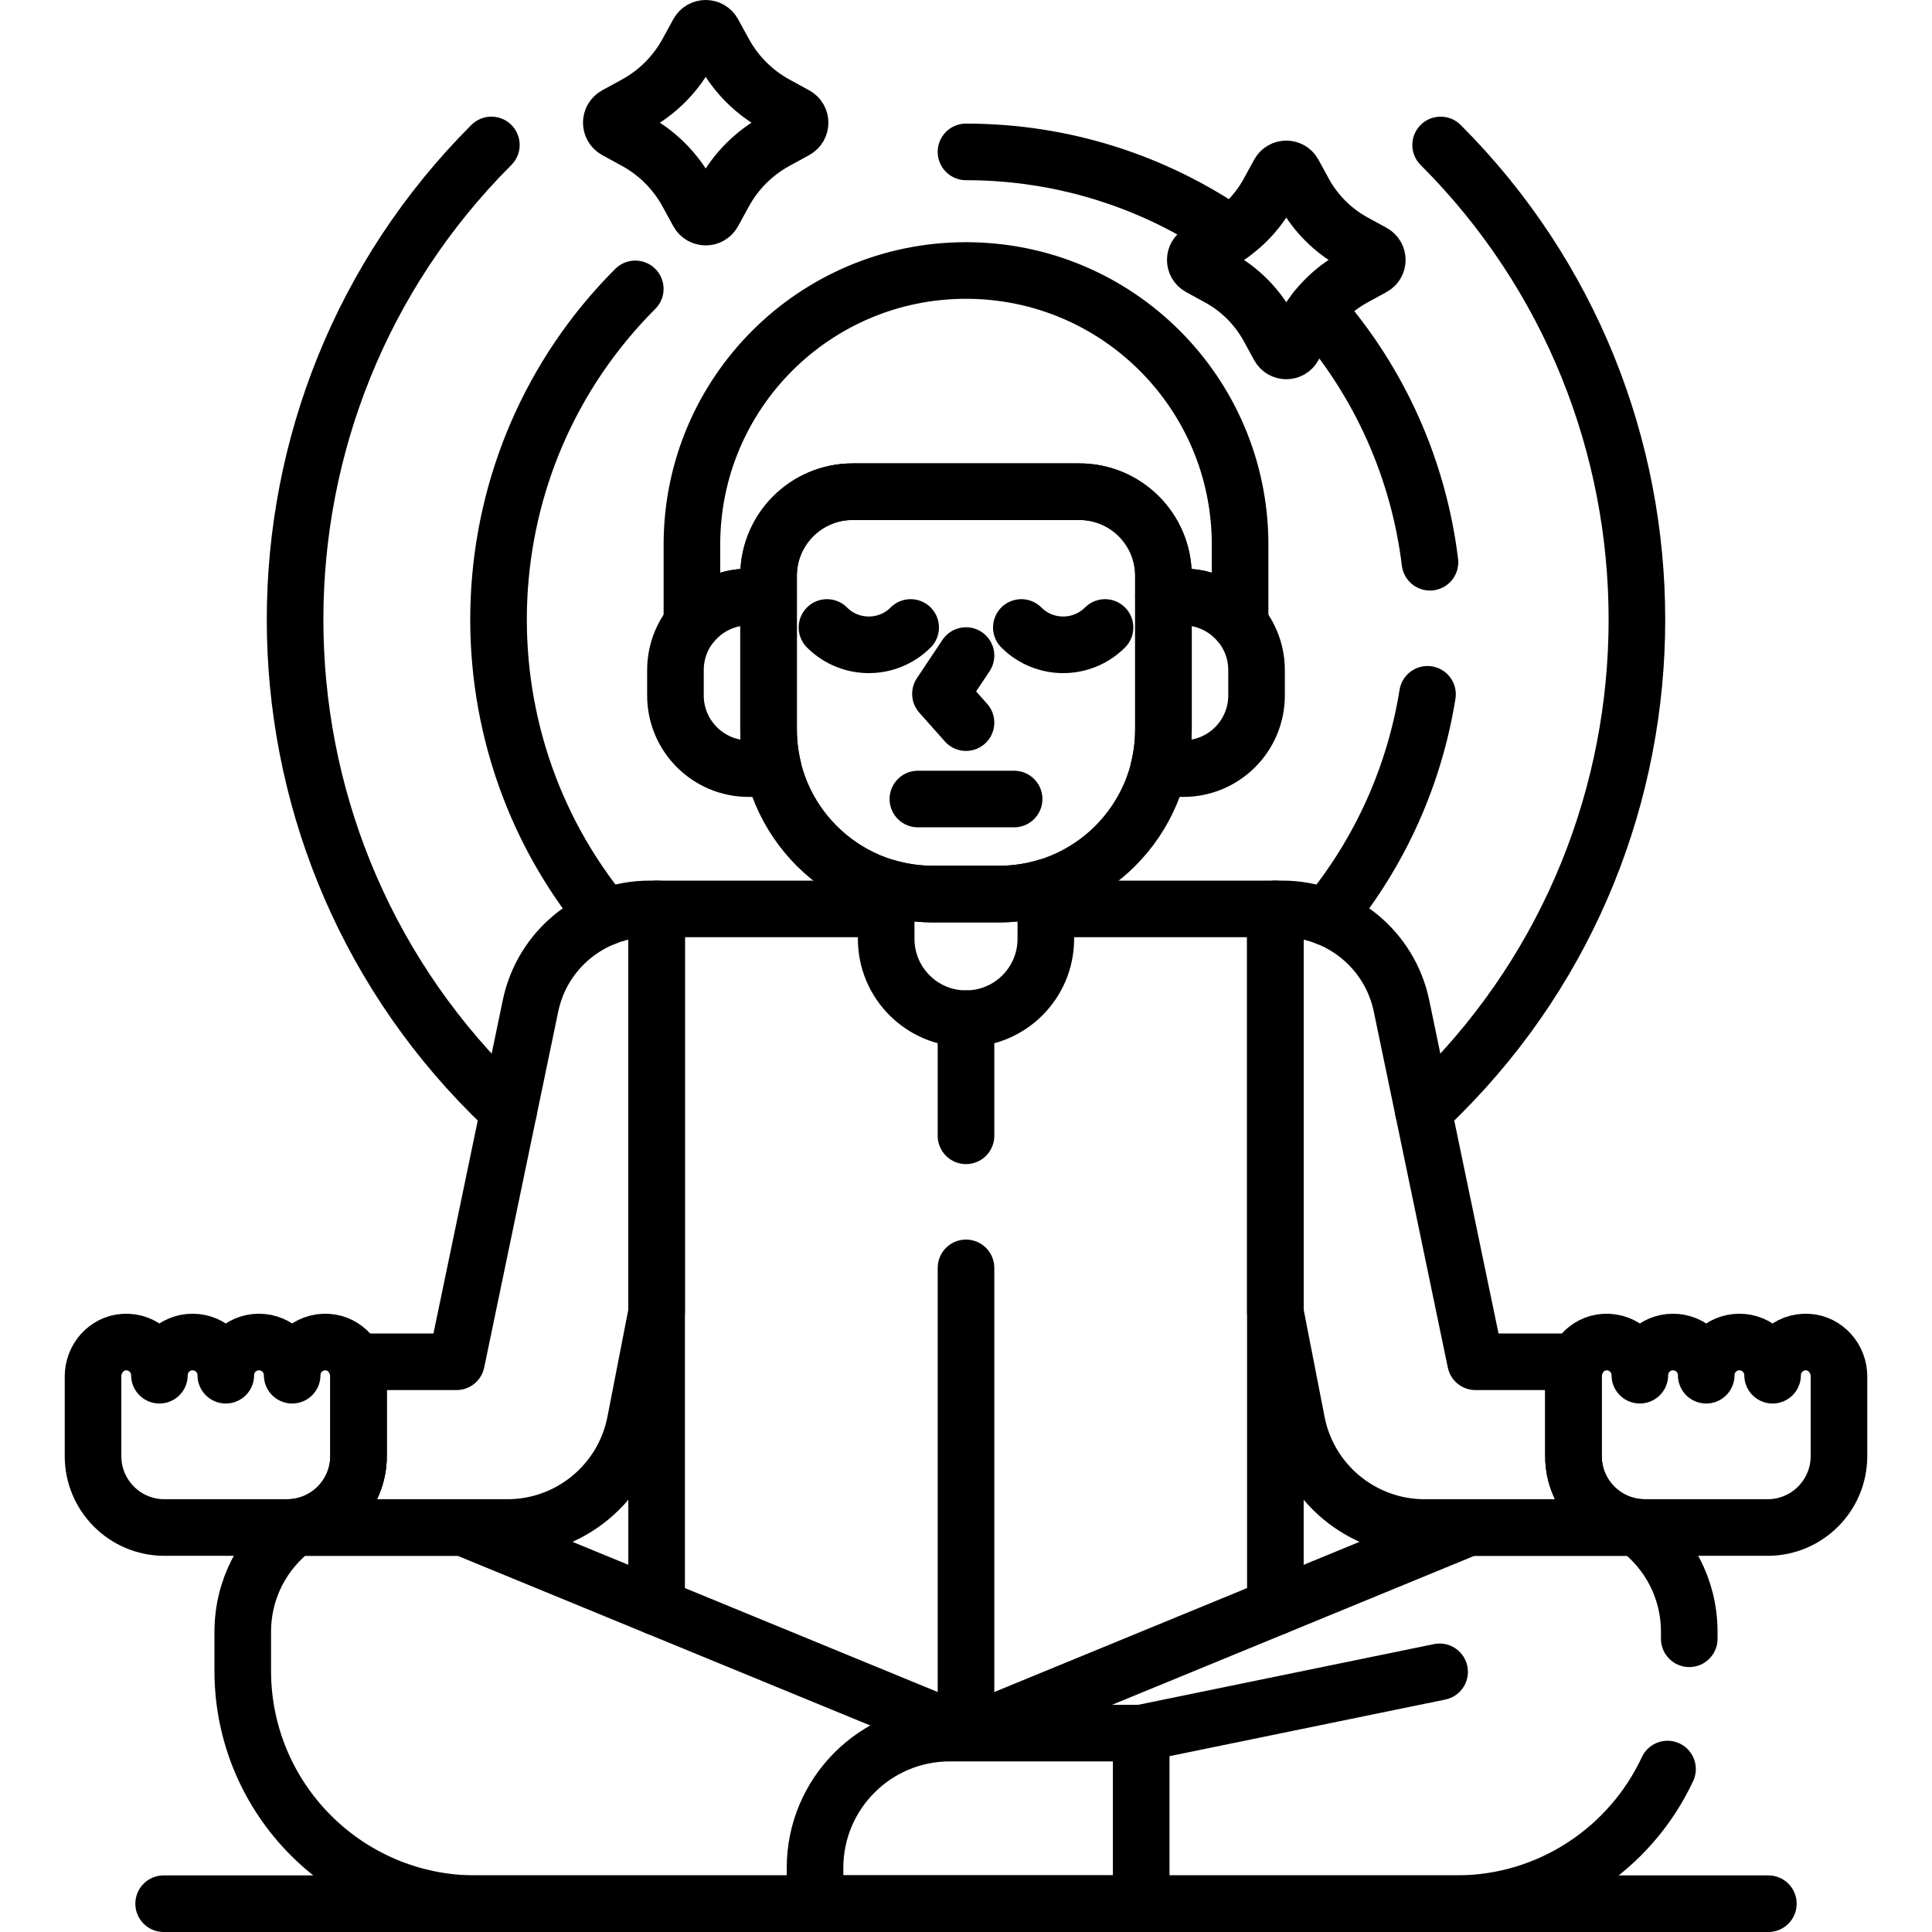
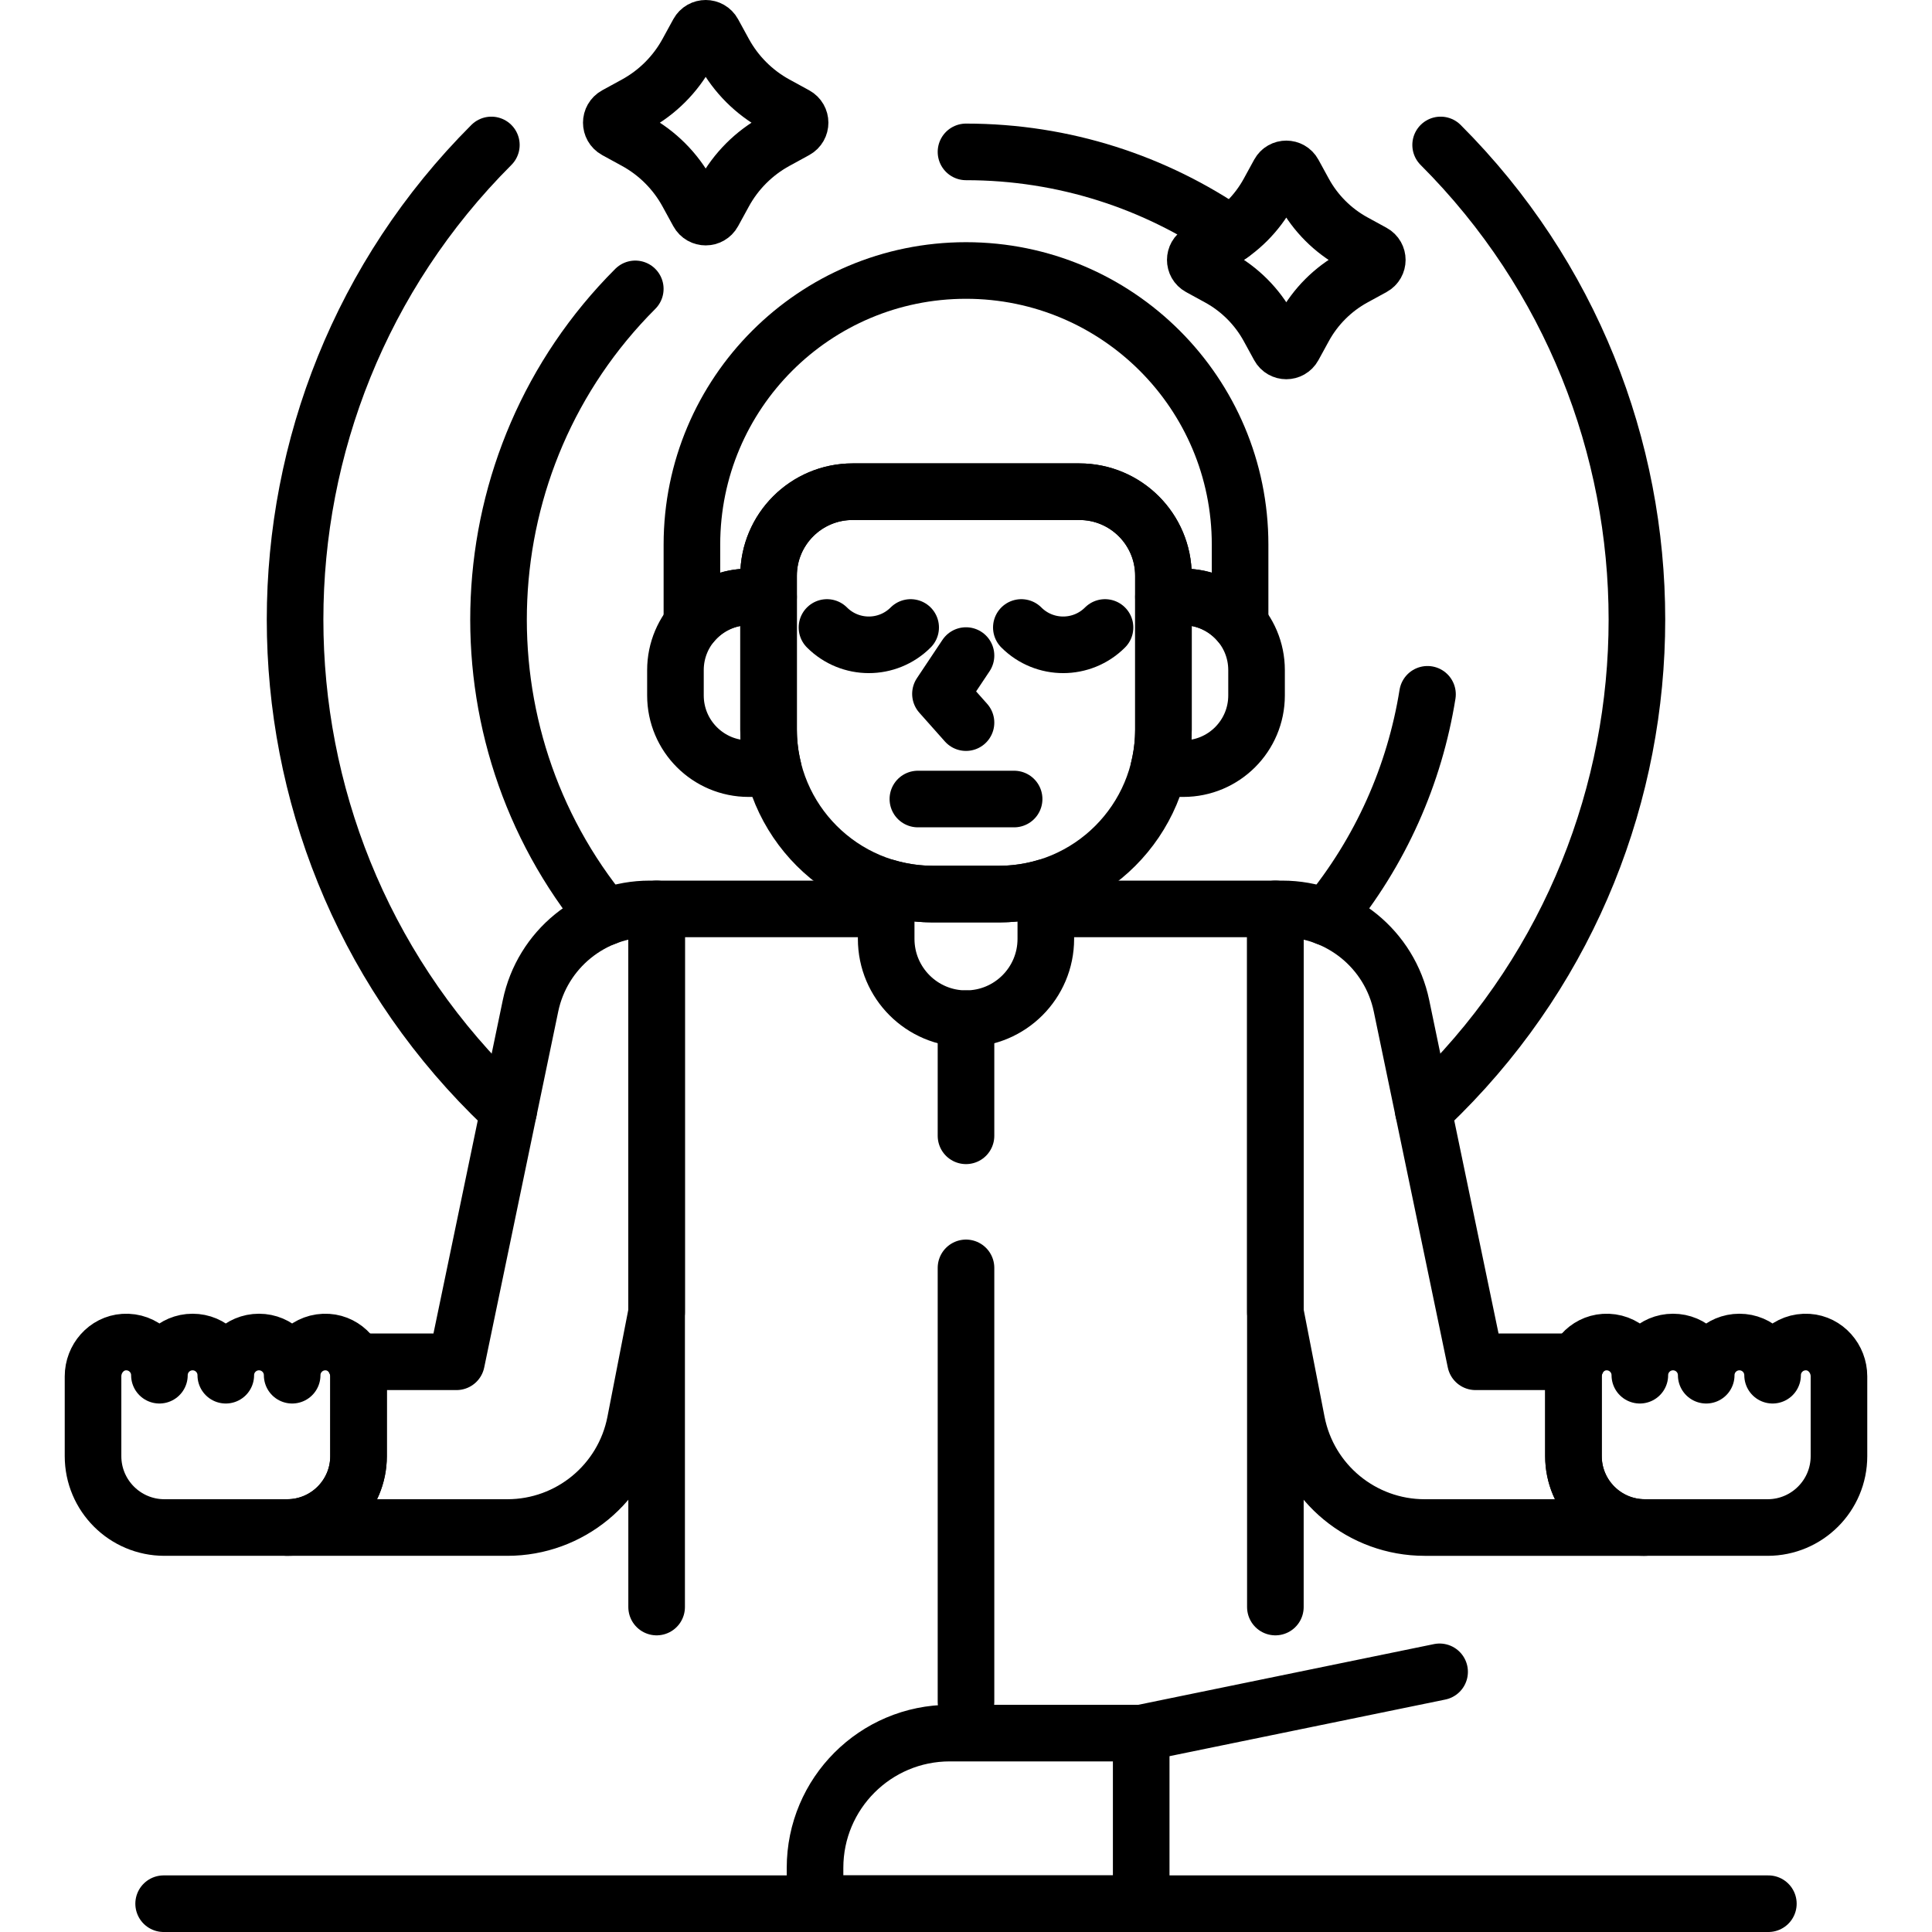
<svg xmlns="http://www.w3.org/2000/svg" height="512" width="512" xml:space="preserve" style="enable-background:new 0 0 512 512;" viewBox="0 0 512 512" y="0px" x="0px" id="Layer_1" version="1.1">
  <g>
    <g>
      <path d="M130.216,38.415c-69.357,69.357-69.357,182.21,0,251.567c1.506,1.506,3.039,2.967,4.585,4.407" style="fill:none;stroke:#000000;stroke-width:15;stroke-linecap:round;stroke-linejoin:round;stroke-miterlimit:10;" />
      <path d="M377.198,294.389c1.546-1.44,3.079-2.901,4.585-4.407c69.357-69.357,69.357-182.21,0-251.567" style="fill:none;stroke:#000000;stroke-width:15;stroke-linecap:round;stroke-linejoin:round;stroke-miterlimit:10;" />
      <path d="M351.575,243.089c14.404-17.428,23.324-37.893,26.726-59.089" style="fill:none;stroke:#000000;stroke-width:15;stroke-linecap:round;stroke-linejoin:round;stroke-miterlimit:10;" />
      <path d="M168.357,76.556c-45.511,45.511-48.155,117.896-7.947,166.538" style="fill:none;stroke:#000000;stroke-width:15;stroke-linecap:round;stroke-linejoin:round;stroke-miterlimit:10;" />
-       <path d="M378.957,149c-2.962-24.173-13.038-47.62-30.187-66.961" style="fill:none;stroke:#000000;stroke-width:15;stroke-linecap:round;stroke-linejoin:round;stroke-miterlimit:10;" />
      <path d="M326.223,62.124C306.247,48.339,282.052,40.253,256,40.253" style="fill:none;stroke:#000000;stroke-width:15;stroke-linecap:round;stroke-linejoin:round;stroke-miterlimit:10;" />
    </g>
    <g>
      <path d="M256,71.683L256,71.683c-40.115,0-72.635,32.52-72.635,72.635v21.019c3.557-4.358,8.967-7.143,15.03-7.143h5.283v-5.615    c0-12.302,9.973-22.275,22.275-22.275h60.094c12.302,0,22.275,9.973,22.275,22.275l0,5.615h5.283    c6.064,0,11.474,2.786,15.03,7.143v-21.019C328.635,104.203,296.115,71.683,256,71.683z" style="fill:none;stroke:#000000;stroke-width:15;stroke-linecap:round;stroke-linejoin:round;stroke-miterlimit:10;" />
      <polyline points="337.987,425.883 337.987,240.872 277.154,240.872" style="fill:none;stroke:#000000;stroke-width:15;stroke-linecap:round;stroke-linejoin:round;stroke-miterlimit:10;" />
      <polyline points="234.846,240.872 174.013,240.872 174.013,425.883" style="fill:none;stroke:#000000;stroke-width:15;stroke-linecap:round;stroke-linejoin:round;stroke-miterlimit:10;" />
      <path d="M264.72,236.942H247.28c-4.322,0-8.492-0.638-12.434-1.809v13.676c0,11.683,9.471,21.154,21.154,21.154h0    c11.683,0,21.154-9.471,21.154-21.154v-13.676C273.213,236.304,269.042,236.942,264.72,236.942z" style="fill:none;stroke:#000000;stroke-width:15;stroke-linecap:round;stroke-linejoin:round;stroke-miterlimit:10;" />
      <g>
        <path d="M313.605,158.194h-5.283v35.146c0,3.569-0.439,7.034-1.247,10.354h6.53c10.712,0,19.395-8.684,19.395-19.395v-6.709     C333,166.878,324.316,158.194,313.605,158.194z" style="fill:none;stroke:#000000;stroke-width:15;stroke-linecap:round;stroke-linejoin:round;stroke-miterlimit:10;" />
        <path d="M203.678,193.34v-35.146h-5.283c-10.712,0-19.395,8.684-19.395,19.395v6.709c0,10.712,8.684,19.395,19.395,19.395h6.53     C204.116,200.374,203.678,196.909,203.678,193.34z" style="fill:none;stroke:#000000;stroke-width:15;stroke-linecap:round;stroke-linejoin:round;stroke-miterlimit:10;" />
      </g>
      <path d="M264.72,236.942H247.28c-24.081,0-43.602-19.521-43.602-43.602v-40.762c0-12.302,9.973-22.275,22.275-22.275h60.094    c12.302,0,22.275,9.973,22.275,22.275v40.762C308.322,217.421,288.801,236.942,264.72,236.942z" style="fill:none;stroke:#000000;stroke-width:15;stroke-linecap:round;stroke-linejoin:round;stroke-miterlimit:10;" />
      <g>
        <g>
          <path d="M219.157,166.287c6.129,6.129,16.048,6.129,22.177,0" style="fill:none;stroke:#000000;stroke-width:15;stroke-linecap:round;stroke-linejoin:round;stroke-miterlimit:10;" />
          <path d="M270.666,166.287c6.129,6.129,16.048,6.129,22.177,0" style="fill:none;stroke:#000000;stroke-width:15;stroke-linecap:round;stroke-linejoin:round;stroke-miterlimit:10;" />
        </g>
        <line y2="211.751" x2="268.752" y1="211.751" x1="243.248" style="fill:none;stroke:#000000;stroke-width:15;stroke-linecap:round;stroke-linejoin:round;stroke-miterlimit:10;" />
        <polyline points="256,173.733 249.231,183.886 256,191.502" style="fill:none;stroke:#000000;stroke-width:15;stroke-linecap:round;stroke-linejoin:round;stroke-miterlimit:10;" />
      </g>
    </g>
    <g>
-       <path d="M447.67,434.289v-1.763c0-11.635-5.572-21.51-13.85-27.717h-44.578l-129.909,53.414c-2.135,0.878-4.53,0.878-6.666,0    l-129.909-53.414H78.18c-8.278,6.208-13.85,16.083-13.85,27.717v10.253c0,34.087,27.633,61.721,61.721,61.721h259.899    c24.78,0,46.137-14.61,55.959-35.681" style="fill:none;stroke:#000000;stroke-width:15;stroke-linecap:round;stroke-linejoin:round;stroke-miterlimit:10;" />
      <g>
        <g>
          <path d="M95.018,364.748c0-4.685-3.535-8.775-8.21-9.078c-5.123-0.332-9.381,3.725-9.381,8.776c0-4.857-3.938-8.795-8.795-8.795      s-8.795,3.938-8.795,8.795c0-4.857-3.938-8.795-8.795-8.795s-8.795,3.938-8.795,8.795c0-5.051-4.258-9.108-9.381-8.776      c-4.675,0.303-8.21,4.393-8.21,9.078l0,21.138c0,10.451,8.472,18.923,18.923,18.923h32.517c10.451,0,18.923-8.472,18.923-18.923      V364.748z" style="fill:none;stroke:#000000;stroke-width:15;stroke-linecap:round;stroke-linejoin:round;stroke-miterlimit:10;" />
        </g>
        <g>
          <path d="M140.59,266.557l-19.616,94.327H94.168c0.542,1.186,0.85,2.498,0.85,3.864v21.138c0,10.451-8.472,18.923-18.923,18.923h58.362      c16.52,0,30.724-11.704,33.884-27.919l5.671-29.1V240.872h-1.847C156.884,240.872,143.701,251.596,140.59,266.557z" style="fill:none;stroke:#000000;stroke-width:15;stroke-linecap:round;stroke-linejoin:round;stroke-miterlimit:10;" />
        </g>
        <g>
          <path d="M416.982,385.886l0-21.138c0-1.366,0.308-2.678,0.85-3.864h-26.805l-19.616-94.327c-3.111-14.961-16.295-25.685-31.576-25.685      h-1.847v106.918l5.671,29.101c3.16,16.215,17.364,27.919,33.884,27.919h58.362C425.453,404.809,416.982,396.337,416.982,385.886      z" style="fill:none;stroke:#000000;stroke-width:15;stroke-linecap:round;stroke-linejoin:round;stroke-miterlimit:10;" />
        </g>
        <g>
          <g>
            <path d="M416.982,364.748c0-4.685,3.535-8.775,8.21-9.078c5.123-0.332,9.381,3.725,9.381,8.776c0-4.857,3.938-8.795,8.795-8.795       c4.857,0,8.795,3.938,8.795,8.795c0-4.857,3.938-8.795,8.795-8.795s8.795,3.938,8.795,8.795c0-5.051,4.258-9.108,9.381-8.776       c4.675,0.303,8.21,4.393,8.21,9.078v21.138c0,10.451-8.472,18.923-18.923,18.923h-32.517c-10.451,0-18.923-8.472-18.923-18.923       V364.748z" style="fill:none;stroke:#000000;stroke-width:15;stroke-linecap:round;stroke-linejoin:round;stroke-miterlimit:10;" />
          </g>
        </g>
      </g>
      <path d="M215.992,495.002v5.927c0,1.973,1.599,3.572,3.572,3.572h82.866v-45.213h-50.722C231.982,459.287,215.992,475.277,215.992,495.002    z" style="fill:none;stroke:#000000;stroke-width:15;stroke-linecap:round;stroke-linejoin:round;stroke-miterlimit:10;" />
      <line y2="443.053" x2="381.51" y1="459.287" x1="302.429" style="fill:none;stroke:#000000;stroke-width:15;stroke-linecap:round;stroke-linejoin:round;stroke-miterlimit:10;" />
    </g>
    <line y2="504.5" x2="468.634" y1="504.5" x1="43.366" style="fill:none;stroke:#000000;stroke-width:15;stroke-linecap:round;stroke-linejoin:round;stroke-miterlimit:10;" />
    <path d="M189.02,8.688l2.86,5.229c3.171,5.798,7.938,10.566,13.737,13.737l5.229,2.86c1.583,0.866,1.583,3.14,0,4.006l-5.229,2.86   c-5.798,3.171-10.566,7.938-13.737,13.737l-2.86,5.229c-0.866,1.583-3.14,1.583-4.006,0l-2.86-5.229   c-3.171-5.798-7.938-10.566-13.737-13.737l-5.229-2.86c-1.583-0.866-1.583-3.14,0-4.006l5.229-2.86   c5.798-3.171,10.566-7.938,13.737-13.737l2.86-5.229C185.88,7.104,188.154,7.104,189.02,8.688z" style="fill:none;stroke:#000000;stroke-width:15;stroke-linecap:round;stroke-linejoin:round;stroke-miterlimit:10;" />
    <path d="M342.812,45.908l2.757,5.042c3.057,5.59,7.654,10.186,13.244,13.244l5.042,2.757c1.527,0.835,1.527,3.027,0,3.862l-5.042,2.757   c-5.59,3.057-10.186,7.653-13.244,13.244l-2.757,5.042c-0.835,1.527-3.027,1.527-3.862,0l-2.757-5.042   c-3.057-5.59-7.654-10.186-13.244-13.244l-5.042-2.757c-1.527-0.835-1.527-3.027,0-3.862l5.042-2.757   c5.59-3.057,10.186-7.653,13.244-13.244l2.757-5.042C339.785,44.381,341.978,44.381,342.812,45.908z" style="fill:none;stroke:#000000;stroke-width:15;stroke-linecap:round;stroke-linejoin:round;stroke-miterlimit:10;" />
    <g>
      <line y2="269.962" x2="256" y1="301" x1="256" style="fill:none;stroke:#000000;stroke-width:15;stroke-linecap:round;stroke-linejoin:round;stroke-miterlimit:10;" />
      <line y2="336" x2="256" y1="451" x1="256" style="fill:none;stroke:#000000;stroke-width:15;stroke-linecap:round;stroke-linejoin:round;stroke-miterlimit:10;" />
    </g>
  </g>
</svg>